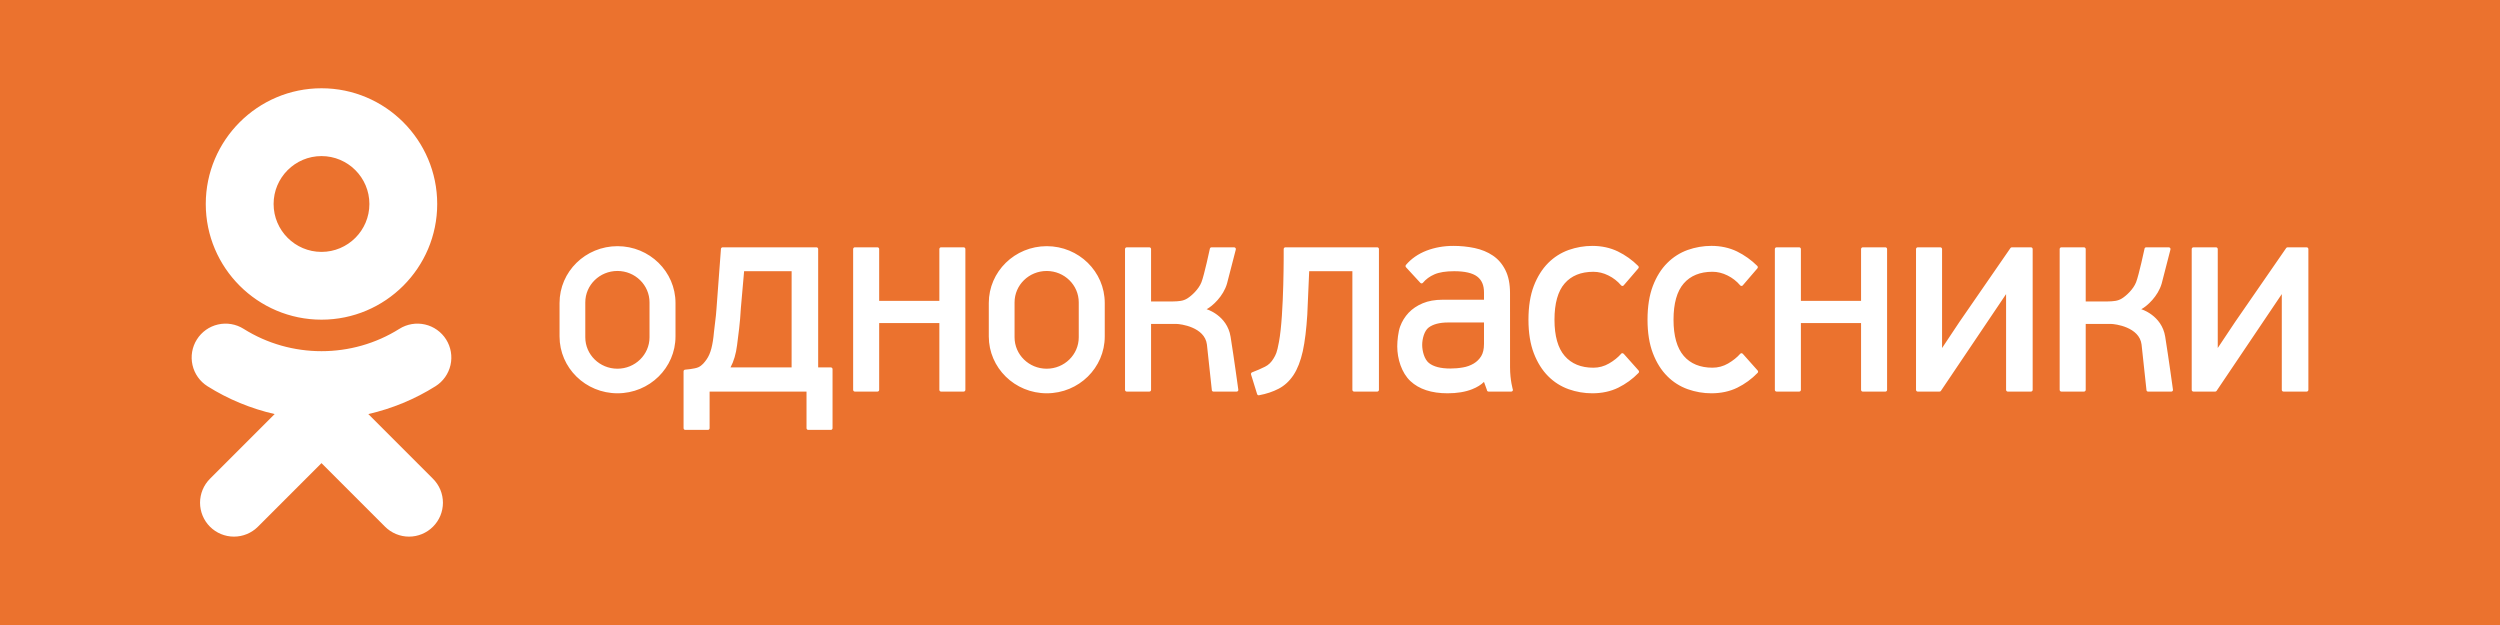
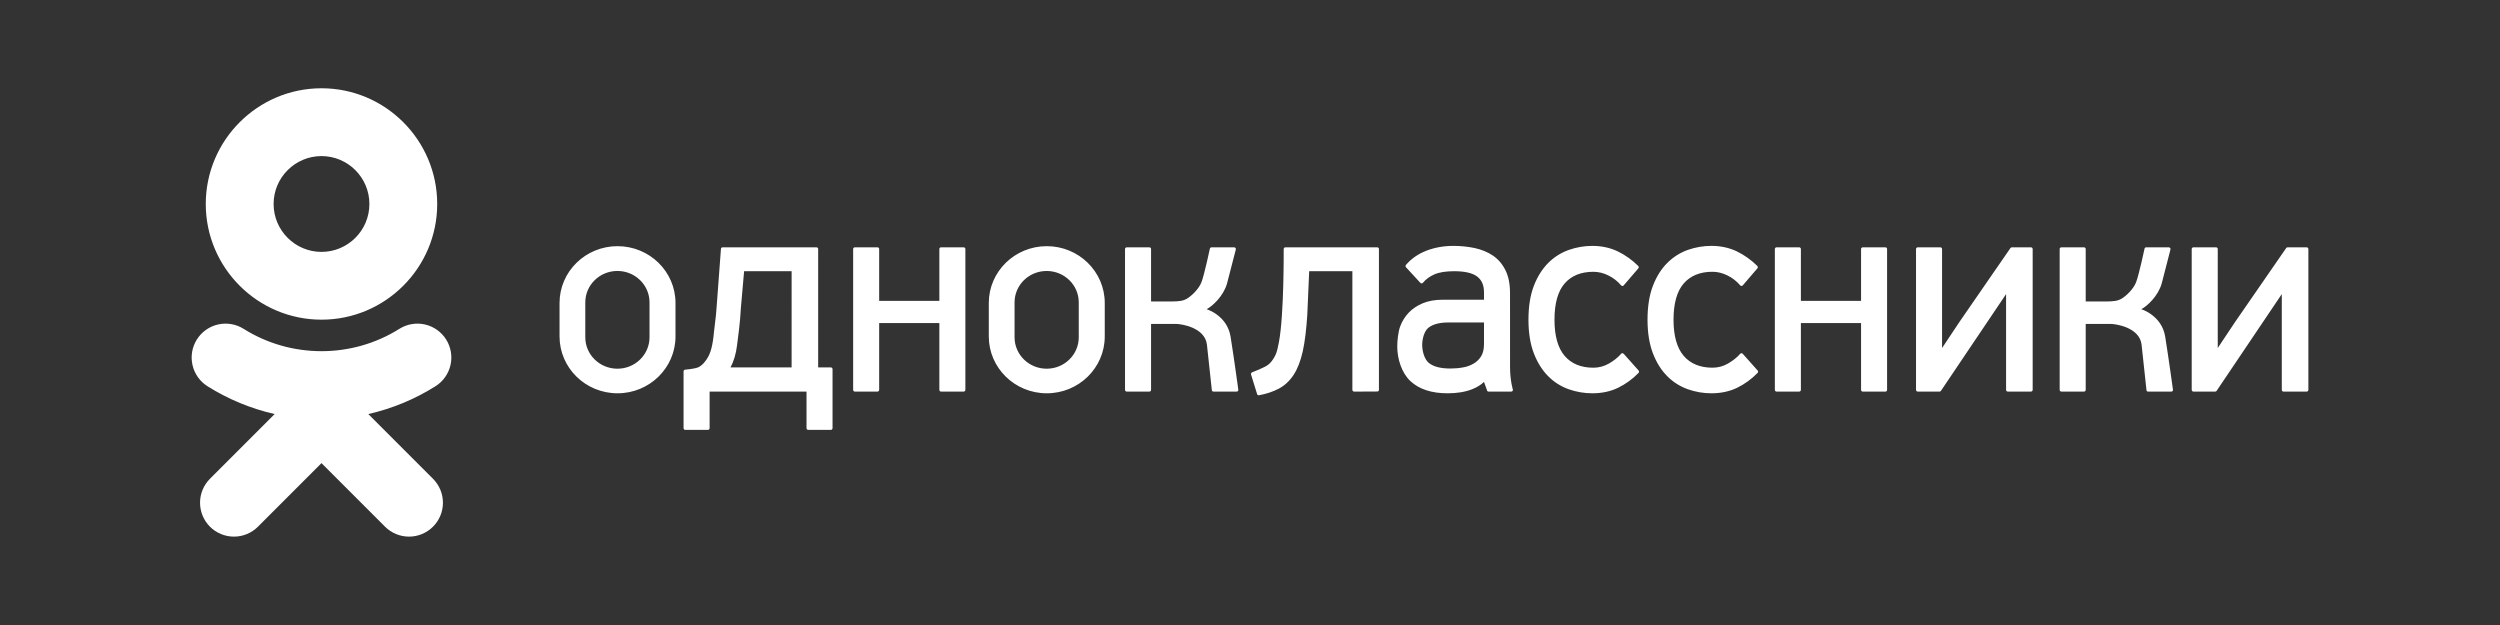
<svg xmlns="http://www.w3.org/2000/svg" width="120" height="30" viewBox="0 0 120 30" fill="none">
  <rect x="0" y="0" width="120" height="30" fill="#333333" stroke="none" />
  <g clip-path="url(#clip0_2_1682)">
-     <path d="M0 30.357H120V-0.361H0V30.357Z" fill="#EB722E" />
-     <path d="M15.432 7.492C16.7 7.492 17.731 8.524 17.731 9.792C17.731 11.059 16.7 12.091 15.432 12.091C14.164 12.091 13.133 11.059 13.133 9.792C13.132 8.524 14.165 7.492 15.432 7.492ZM15.432 15.344C18.495 15.344 20.986 12.854 20.986 9.792C20.986 6.729 18.495 4.237 15.432 4.237C12.369 4.237 9.877 6.729 9.877 9.792C9.877 12.854 12.369 15.344 15.432 15.344ZM17.679 19.875C18.821 19.614 19.912 19.163 20.904 18.539C21.269 18.31 21.528 17.944 21.624 17.523C21.72 17.103 21.644 16.661 21.415 16.296C21.301 16.115 21.153 15.958 20.978 15.834C20.804 15.71 20.607 15.622 20.399 15.575C20.19 15.527 19.974 15.521 19.764 15.557C19.553 15.593 19.352 15.67 19.171 15.784C16.895 17.215 13.966 17.214 11.693 15.784C11.512 15.67 11.31 15.593 11.1 15.557C10.889 15.521 10.673 15.527 10.465 15.575C10.257 15.622 10.06 15.71 9.885 15.834C9.711 15.958 9.563 16.115 9.449 16.296C9.219 16.661 9.144 17.102 9.24 17.523C9.335 17.944 9.594 18.309 9.959 18.539C10.951 19.163 12.041 19.614 13.184 19.875L10.079 22.98C9.774 23.285 9.602 23.699 9.602 24.131C9.603 24.563 9.774 24.977 10.079 25.282C10.384 25.587 10.799 25.758 11.23 25.758C11.662 25.758 12.075 25.587 12.381 25.281L15.431 22.23L18.483 25.282C18.634 25.433 18.814 25.552 19.011 25.634C19.208 25.716 19.42 25.758 19.633 25.758C19.847 25.758 20.058 25.716 20.256 25.634C20.453 25.552 20.632 25.433 20.783 25.282C20.934 25.131 21.055 24.951 21.137 24.754C21.218 24.556 21.261 24.345 21.261 24.131C21.261 23.917 21.218 23.706 21.137 23.508C21.055 23.311 20.934 23.132 20.783 22.981L17.679 19.875ZM57.917 14.843C58.199 14.693 58.721 14.222 58.897 13.61L59.318 11.98C59.321 11.967 59.322 11.954 59.32 11.941C59.318 11.929 59.313 11.916 59.306 11.906C59.298 11.896 59.288 11.887 59.277 11.881C59.266 11.875 59.253 11.872 59.24 11.872H58.153C58.135 11.872 58.118 11.878 58.104 11.888C58.09 11.899 58.08 11.914 58.075 11.931C58.075 11.931 57.804 13.206 57.669 13.548C57.534 13.891 57.191 14.201 56.991 14.325C56.893 14.386 56.784 14.426 56.67 14.443C56.554 14.46 56.434 14.469 56.311 14.469H55.251V11.955C55.251 11.933 55.243 11.912 55.228 11.896C55.212 11.881 55.192 11.872 55.17 11.871H54.083C54.061 11.872 54.04 11.881 54.025 11.896C54.01 11.912 54.001 11.933 54.001 11.955V18.713C54.001 18.759 54.037 18.796 54.083 18.796H55.17C55.181 18.796 55.191 18.794 55.201 18.79C55.211 18.785 55.22 18.779 55.228 18.771C55.235 18.764 55.241 18.755 55.245 18.745C55.249 18.735 55.251 18.724 55.251 18.713V15.548H56.456C56.658 15.548 57.828 15.696 57.932 16.537L58.169 18.736C58.173 18.753 58.183 18.768 58.197 18.779C58.211 18.791 58.228 18.797 58.246 18.797H59.36C59.373 18.797 59.386 18.793 59.397 18.788C59.408 18.782 59.418 18.773 59.426 18.762C59.433 18.752 59.438 18.74 59.44 18.727C59.442 18.715 59.441 18.702 59.437 18.69C59.437 18.69 59.234 17.201 59.068 16.163C58.902 15.124 57.897 14.834 57.917 14.843ZM77.936 16.982C77.928 16.973 77.919 16.966 77.908 16.962C77.898 16.957 77.887 16.954 77.875 16.954C77.845 16.948 77.831 16.964 77.815 16.982C77.662 17.156 77.466 17.314 77.232 17.448C77.004 17.581 76.745 17.651 76.482 17.65C75.89 17.65 75.427 17.459 75.105 17.084C74.78 16.708 74.615 16.124 74.615 15.348C74.615 14.563 74.779 13.976 75.105 13.604C75.427 13.233 75.889 13.046 76.482 13.046C76.727 13.046 76.969 13.105 77.203 13.222C77.438 13.337 77.646 13.499 77.815 13.699C77.823 13.707 77.832 13.714 77.843 13.719C77.853 13.724 77.864 13.727 77.876 13.727C77.888 13.727 77.899 13.725 77.909 13.72C77.92 13.715 77.929 13.708 77.937 13.699L78.64 12.881C78.654 12.865 78.661 12.844 78.66 12.823C78.659 12.802 78.65 12.782 78.635 12.767C78.35 12.482 78.021 12.247 77.659 12.07C77.295 11.893 76.882 11.803 76.431 11.803C76.044 11.803 75.662 11.869 75.297 11.998C74.927 12.131 74.59 12.344 74.313 12.623C74.028 12.908 73.796 13.277 73.624 13.722C73.453 14.166 73.366 14.713 73.366 15.347C73.366 15.973 73.453 16.515 73.624 16.958C73.796 17.404 74.028 17.774 74.313 18.058C74.59 18.338 74.926 18.551 75.297 18.683C75.662 18.812 76.044 18.878 76.431 18.878C76.892 18.878 77.31 18.788 77.673 18.611C78.037 18.432 78.367 18.192 78.65 17.9C78.664 17.885 78.673 17.864 78.674 17.843C78.674 17.822 78.666 17.801 78.653 17.785L77.937 16.981L77.936 16.982ZM83.65 16.982C83.643 16.973 83.633 16.966 83.623 16.962C83.613 16.957 83.602 16.954 83.59 16.954C83.576 16.95 83.545 16.964 83.53 16.982C83.381 17.153 83.185 17.309 82.948 17.448C82.72 17.581 82.461 17.65 82.198 17.649C81.607 17.649 81.143 17.459 80.82 17.084C80.494 16.705 80.329 16.121 80.329 15.347C80.329 14.564 80.494 13.977 80.82 13.604C81.143 13.233 81.606 13.045 82.198 13.045C82.442 13.045 82.684 13.105 82.919 13.222C83.153 13.336 83.361 13.499 83.53 13.698C83.537 13.707 83.546 13.714 83.557 13.719C83.567 13.724 83.579 13.727 83.591 13.726H83.591C83.614 13.726 83.636 13.717 83.652 13.699L84.355 12.881C84.369 12.865 84.376 12.844 84.375 12.823C84.374 12.801 84.366 12.781 84.351 12.766C84.066 12.482 83.736 12.247 83.375 12.069C83.009 11.892 82.595 11.802 82.147 11.802C81.759 11.802 81.377 11.868 81.011 11.997C80.641 12.13 80.305 12.344 80.028 12.623C79.742 12.907 79.51 13.276 79.339 13.721C79.168 14.167 79.081 14.714 79.081 15.346C79.081 15.97 79.168 16.512 79.339 16.957C79.51 17.403 79.742 17.773 80.028 18.057C80.305 18.337 80.641 18.55 81.011 18.682C81.377 18.812 81.759 18.878 82.147 18.878C82.606 18.878 83.024 18.788 83.387 18.611C83.751 18.432 84.082 18.191 84.364 17.899C84.379 17.884 84.388 17.863 84.388 17.842C84.389 17.821 84.381 17.8 84.367 17.784L83.651 16.981V16.982H83.65ZM71.231 16.518C71.231 16.756 71.186 16.951 71.098 17.095C71.009 17.24 70.886 17.362 70.74 17.449C70.581 17.543 70.406 17.606 70.224 17.636C70.02 17.673 69.821 17.689 69.615 17.689C69.15 17.689 68.803 17.599 68.585 17.421C68.369 17.246 68.265 16.851 68.265 16.556C68.265 16.264 68.366 15.88 68.575 15.722C68.79 15.561 69.104 15.479 69.509 15.479H71.232V16.518L71.231 16.518ZM72.481 14.066C72.481 13.629 72.407 13.258 72.259 12.966C72.113 12.673 71.911 12.437 71.657 12.267C71.409 12.098 71.115 11.978 70.783 11.906C70.445 11.836 70.101 11.802 69.756 11.803C69.3 11.803 68.868 11.88 68.47 12.032C68.07 12.188 67.739 12.418 67.485 12.717C67.472 12.733 67.465 12.753 67.466 12.774C67.466 12.794 67.474 12.814 67.488 12.829L68.178 13.578C68.186 13.586 68.195 13.593 68.206 13.597C68.216 13.602 68.227 13.604 68.239 13.604C68.25 13.603 68.261 13.601 68.272 13.595C68.282 13.59 68.291 13.583 68.299 13.575C68.441 13.403 68.627 13.267 68.853 13.169C69.08 13.069 69.4 13.018 69.801 13.018C70.311 13.018 70.683 13.105 70.906 13.275C71.125 13.441 71.232 13.691 71.232 14.039V14.387H69.245C68.881 14.387 68.56 14.444 68.293 14.556C68.022 14.669 67.794 14.822 67.615 15.011C67.435 15.202 67.296 15.427 67.206 15.674C67.115 15.921 67.068 16.351 67.068 16.625C67.068 17.229 67.28 17.899 67.698 18.291C68.113 18.681 68.713 18.878 69.483 18.878C69.941 18.878 70.339 18.812 70.665 18.682C70.904 18.587 71.094 18.468 71.231 18.331L71.37 18.713C71.37 18.759 71.406 18.796 71.45 18.796H72.539C72.561 18.796 72.582 18.787 72.597 18.772C72.612 18.756 72.621 18.735 72.62 18.713C72.62 18.713 72.482 18.258 72.482 17.632L72.481 14.066ZM110.72 11.871H109.803C109.776 11.871 109.752 11.884 109.737 11.906L107.288 15.45L106.452 16.704V11.955C106.452 11.933 106.444 11.912 106.429 11.896C106.414 11.881 106.393 11.872 106.371 11.871H105.283C105.262 11.872 105.241 11.881 105.226 11.896C105.211 11.912 105.202 11.933 105.202 11.955V18.713C105.202 18.735 105.211 18.756 105.226 18.771C105.241 18.787 105.262 18.796 105.283 18.796H106.33C106.344 18.796 106.357 18.793 106.368 18.787C106.38 18.781 106.39 18.771 106.397 18.761L109.526 14.116V18.713C109.526 18.759 109.563 18.796 109.607 18.796H110.721C110.765 18.796 110.802 18.759 110.802 18.713V11.955C110.802 11.933 110.793 11.912 110.778 11.896C110.763 11.881 110.742 11.872 110.72 11.871ZM102.78 14.843C103.063 14.693 103.584 14.222 103.761 13.61L104.181 11.98C104.185 11.967 104.186 11.954 104.184 11.941C104.182 11.929 104.177 11.916 104.169 11.906C104.162 11.896 104.152 11.887 104.141 11.881C104.129 11.875 104.117 11.872 104.104 11.872H103.016C102.998 11.872 102.981 11.878 102.967 11.888C102.953 11.899 102.943 11.914 102.939 11.931C102.939 11.931 102.667 13.206 102.532 13.548C102.397 13.891 102.055 14.201 101.854 14.325C101.756 14.386 101.647 14.426 101.533 14.443C101.417 14.46 101.296 14.469 101.173 14.469H100.114V11.955C100.114 11.933 100.106 11.912 100.09 11.896C100.075 11.881 100.054 11.872 100.033 11.871H98.945C98.923 11.872 98.902 11.881 98.887 11.896C98.872 11.912 98.864 11.933 98.864 11.955V18.713C98.864 18.759 98.9 18.796 98.945 18.796H100.033C100.043 18.796 100.054 18.794 100.064 18.79C100.074 18.785 100.083 18.779 100.09 18.771C100.098 18.764 100.104 18.755 100.108 18.745C100.112 18.735 100.114 18.724 100.114 18.713V15.548H101.318C101.521 15.548 102.691 15.696 102.795 16.537L103.032 18.736C103.036 18.753 103.046 18.769 103.06 18.78C103.074 18.791 103.091 18.797 103.109 18.797H104.223C104.236 18.797 104.248 18.794 104.26 18.788C104.271 18.782 104.281 18.773 104.288 18.763C104.295 18.752 104.3 18.74 104.303 18.728C104.305 18.715 104.304 18.702 104.3 18.69C104.3 18.69 104.096 17.201 103.93 16.163C103.765 15.124 102.76 14.834 102.78 14.843ZM97.487 11.871H96.569C96.555 11.871 96.543 11.875 96.531 11.881C96.52 11.887 96.51 11.896 96.502 11.906L94.055 15.45L93.219 16.706V11.955C93.219 11.933 93.21 11.912 93.195 11.896C93.18 11.881 93.16 11.872 93.138 11.871H92.05C92.029 11.872 92.008 11.881 91.993 11.896C91.977 11.912 91.969 11.933 91.969 11.955V18.713C91.969 18.759 92.006 18.796 92.05 18.796H93.098C93.111 18.796 93.124 18.793 93.136 18.787C93.147 18.781 93.157 18.771 93.164 18.761L96.292 14.117V18.713C96.292 18.759 96.329 18.796 96.373 18.796H97.487C97.531 18.796 97.568 18.759 97.568 18.713V11.955C97.568 11.933 97.56 11.912 97.544 11.897C97.529 11.881 97.509 11.872 97.487 11.871ZM90.5 11.871H89.412C89.391 11.872 89.37 11.881 89.355 11.896C89.339 11.912 89.331 11.933 89.331 11.955V14.441H86.443V11.955C86.443 11.933 86.435 11.912 86.419 11.896C86.404 11.881 86.384 11.872 86.362 11.871H85.274C85.252 11.872 85.231 11.881 85.216 11.896C85.201 11.912 85.193 11.933 85.193 11.955V18.713C85.193 18.759 85.229 18.796 85.274 18.796H86.362C86.373 18.796 86.383 18.794 86.393 18.79C86.403 18.785 86.412 18.779 86.42 18.771C86.427 18.764 86.433 18.755 86.437 18.745C86.441 18.735 86.443 18.724 86.443 18.713V15.507H89.331V18.714C89.331 18.76 89.367 18.797 89.412 18.797H90.5C90.51 18.797 90.521 18.794 90.531 18.79C90.541 18.786 90.55 18.78 90.557 18.772C90.565 18.764 90.571 18.755 90.575 18.745C90.579 18.735 90.581 18.724 90.58 18.714V11.955C90.581 11.933 90.572 11.912 90.557 11.896C90.542 11.881 90.521 11.872 90.5 11.871ZM51.78 16.19C51.78 17.023 51.09 17.698 50.24 17.698C49.389 17.698 48.699 17.023 48.699 16.19V14.514C48.699 13.682 49.389 13.007 50.24 13.007C51.09 13.007 51.78 13.682 51.78 14.514V16.19ZM50.245 11.816C48.708 11.816 47.462 13.038 47.462 14.544V16.149C47.462 17.656 48.708 18.878 50.245 18.878C51.782 18.878 53.028 17.656 53.028 16.149V14.544C53.028 13.037 51.782 11.816 50.245 11.816ZM37.997 17.635H35.065C35.223 17.341 35.329 16.98 35.38 16.563C35.438 16.098 35.525 15.502 35.561 14.793L35.717 13.019H37.998L37.997 17.635ZM39.881 17.635H39.272V11.954C39.272 11.933 39.264 11.912 39.249 11.896C39.234 11.88 39.213 11.871 39.191 11.871H34.685C34.664 11.871 34.644 11.88 34.629 11.895C34.614 11.909 34.605 11.929 34.605 11.95L34.391 14.824C34.364 15.259 34.297 15.631 34.27 15.94C34.244 16.244 34.203 16.507 34.147 16.722C34.091 16.937 34.015 17.111 33.915 17.254C33.818 17.391 33.701 17.543 33.525 17.626C33.348 17.709 32.877 17.745 32.877 17.745C32.858 17.749 32.842 17.759 32.829 17.774C32.817 17.789 32.811 17.808 32.811 17.827V20.552C32.811 20.598 32.847 20.635 32.892 20.635H33.98C34.025 20.635 34.061 20.598 34.061 20.552V18.796H38.713V20.552C38.713 20.598 38.749 20.635 38.794 20.635H39.88C39.902 20.635 39.923 20.626 39.938 20.611C39.953 20.595 39.962 20.574 39.962 20.552V17.718C39.962 17.696 39.953 17.675 39.938 17.66C39.923 17.644 39.902 17.635 39.88 17.635H39.881ZM46.258 11.871H45.169C45.148 11.871 45.127 11.88 45.112 11.896C45.097 11.912 45.088 11.933 45.089 11.954V14.441H42.2V11.954C42.201 11.933 42.192 11.912 42.177 11.896C42.162 11.88 42.141 11.871 42.12 11.871H41.032C41.01 11.871 40.989 11.88 40.974 11.896C40.959 11.912 40.951 11.933 40.951 11.954V18.713C40.951 18.759 40.987 18.796 41.032 18.796H42.12C42.142 18.796 42.162 18.787 42.177 18.771C42.193 18.756 42.201 18.735 42.2 18.713V15.507H45.089V18.713C45.089 18.759 45.125 18.796 45.169 18.796H46.258C46.302 18.796 46.338 18.759 46.338 18.713V11.954C46.339 11.933 46.33 11.912 46.315 11.896C46.3 11.88 46.279 11.871 46.258 11.871ZM31.177 16.19C31.177 17.023 30.486 17.698 29.636 17.698C28.785 17.698 28.094 17.023 28.094 16.19V14.514C28.094 13.681 28.785 13.006 29.636 13.006C30.486 13.006 31.177 13.681 31.177 14.514V16.19ZM29.641 11.816C28.104 11.816 26.858 13.037 26.858 14.544V16.149C26.858 17.656 28.104 18.878 29.641 18.878C31.178 18.878 32.424 17.656 32.424 16.149V14.544C32.424 13.037 31.178 11.816 29.641 11.816ZM66.108 11.871H61.699C61.677 11.871 61.656 11.88 61.641 11.896C61.626 11.911 61.617 11.932 61.617 11.954C61.617 11.954 61.639 15.084 61.39 16.413C61.291 16.945 61.241 17.02 61.132 17.205C61.026 17.386 60.888 17.52 60.721 17.602C60.537 17.695 60.328 17.785 60.1 17.872C60.08 17.88 60.064 17.895 60.055 17.914C60.046 17.933 60.044 17.955 60.05 17.975L60.341 18.916C60.352 18.951 60.384 18.974 60.418 18.974L60.433 18.972C60.785 18.908 61.103 18.801 61.377 18.658C61.658 18.511 61.898 18.29 62.091 17.997C62.281 17.71 62.429 17.326 62.534 16.858C62.637 16.393 62.709 15.767 62.75 15.103L62.841 13.019H64.914V18.713C64.914 18.759 64.95 18.796 64.995 18.796H66.109C66.119 18.796 66.13 18.794 66.14 18.789C66.15 18.785 66.159 18.779 66.166 18.771C66.174 18.764 66.18 18.754 66.183 18.744C66.188 18.734 66.189 18.724 66.189 18.713V11.954C66.19 11.932 66.181 11.911 66.166 11.896C66.151 11.88 66.13 11.871 66.109 11.871" fill="white" />
+     <path d="M15.432 7.492C16.7 7.492 17.731 8.524 17.731 9.792C17.731 11.059 16.7 12.091 15.432 12.091C14.164 12.091 13.133 11.059 13.133 9.792C13.132 8.524 14.165 7.492 15.432 7.492ZM15.432 15.344C18.495 15.344 20.986 12.854 20.986 9.792C20.986 6.729 18.495 4.237 15.432 4.237C12.369 4.237 9.877 6.729 9.877 9.792C9.877 12.854 12.369 15.344 15.432 15.344ZM17.679 19.875C18.821 19.614 19.912 19.163 20.904 18.539C21.269 18.31 21.528 17.944 21.624 17.523C21.72 17.103 21.644 16.661 21.415 16.296C21.301 16.115 21.153 15.958 20.978 15.834C20.804 15.71 20.607 15.622 20.399 15.575C20.19 15.527 19.974 15.521 19.764 15.557C19.553 15.593 19.352 15.67 19.171 15.784C16.895 17.215 13.966 17.214 11.693 15.784C11.512 15.67 11.31 15.593 11.1 15.557C10.889 15.521 10.673 15.527 10.465 15.575C10.257 15.622 10.06 15.71 9.885 15.834C9.711 15.958 9.563 16.115 9.449 16.296C9.219 16.661 9.144 17.102 9.24 17.523C9.335 17.944 9.594 18.309 9.959 18.539C10.951 19.163 12.041 19.614 13.184 19.875L10.079 22.98C9.774 23.285 9.602 23.699 9.602 24.131C9.603 24.563 9.774 24.977 10.079 25.282C10.384 25.587 10.799 25.758 11.23 25.758C11.662 25.758 12.075 25.587 12.381 25.281L15.431 22.23L18.483 25.282C18.634 25.433 18.814 25.552 19.011 25.634C19.208 25.716 19.42 25.758 19.633 25.758C19.847 25.758 20.058 25.716 20.256 25.634C20.453 25.552 20.632 25.433 20.783 25.282C20.934 25.131 21.055 24.951 21.137 24.754C21.218 24.556 21.261 24.345 21.261 24.131C21.261 23.917 21.218 23.706 21.137 23.508C21.055 23.311 20.934 23.132 20.783 22.981L17.679 19.875ZM57.917 14.843C58.199 14.693 58.721 14.222 58.897 13.61L59.318 11.98C59.321 11.967 59.322 11.954 59.32 11.941C59.318 11.929 59.313 11.916 59.306 11.906C59.298 11.896 59.288 11.887 59.277 11.881C59.266 11.875 59.253 11.872 59.24 11.872H58.153C58.135 11.872 58.118 11.878 58.104 11.888C58.09 11.899 58.08 11.914 58.075 11.931C58.075 11.931 57.804 13.206 57.669 13.548C57.534 13.891 57.191 14.201 56.991 14.325C56.893 14.386 56.784 14.426 56.67 14.443C56.554 14.46 56.434 14.469 56.311 14.469H55.251V11.955C55.251 11.933 55.243 11.912 55.228 11.896C55.212 11.881 55.192 11.872 55.17 11.871H54.083C54.061 11.872 54.04 11.881 54.025 11.896C54.01 11.912 54.001 11.933 54.001 11.955V18.713C54.001 18.759 54.037 18.796 54.083 18.796H55.17C55.181 18.796 55.191 18.794 55.201 18.79C55.211 18.785 55.22 18.779 55.228 18.771C55.235 18.764 55.241 18.755 55.245 18.745C55.249 18.735 55.251 18.724 55.251 18.713V15.548H56.456C56.658 15.548 57.828 15.696 57.932 16.537L58.169 18.736C58.173 18.753 58.183 18.768 58.197 18.779C58.211 18.791 58.228 18.797 58.246 18.797H59.36C59.373 18.797 59.386 18.793 59.397 18.788C59.408 18.782 59.418 18.773 59.426 18.762C59.433 18.752 59.438 18.74 59.44 18.727C59.442 18.715 59.441 18.702 59.437 18.69C59.437 18.69 59.234 17.201 59.068 16.163C58.902 15.124 57.897 14.834 57.917 14.843ZM77.936 16.982C77.928 16.973 77.919 16.966 77.908 16.962C77.898 16.957 77.887 16.954 77.875 16.954C77.845 16.948 77.831 16.964 77.815 16.982C77.662 17.156 77.466 17.314 77.232 17.448C77.004 17.581 76.745 17.651 76.482 17.65C75.89 17.65 75.427 17.459 75.105 17.084C74.78 16.708 74.615 16.124 74.615 15.348C74.615 14.563 74.779 13.976 75.105 13.604C75.427 13.233 75.889 13.046 76.482 13.046C76.727 13.046 76.969 13.105 77.203 13.222C77.438 13.337 77.646 13.499 77.815 13.699C77.823 13.707 77.832 13.714 77.843 13.719C77.853 13.724 77.864 13.727 77.876 13.727C77.888 13.727 77.899 13.725 77.909 13.72C77.92 13.715 77.929 13.708 77.937 13.699L78.64 12.881C78.654 12.865 78.661 12.844 78.66 12.823C78.659 12.802 78.65 12.782 78.635 12.767C78.35 12.482 78.021 12.247 77.659 12.07C77.295 11.893 76.882 11.803 76.431 11.803C76.044 11.803 75.662 11.869 75.297 11.998C74.927 12.131 74.59 12.344 74.313 12.623C74.028 12.908 73.796 13.277 73.624 13.722C73.453 14.166 73.366 14.713 73.366 15.347C73.366 15.973 73.453 16.515 73.624 16.958C73.796 17.404 74.028 17.774 74.313 18.058C74.59 18.338 74.926 18.551 75.297 18.683C75.662 18.812 76.044 18.878 76.431 18.878C76.892 18.878 77.31 18.788 77.673 18.611C78.037 18.432 78.367 18.192 78.65 17.9C78.664 17.885 78.673 17.864 78.674 17.843C78.674 17.822 78.666 17.801 78.653 17.785L77.937 16.981L77.936 16.982ZM83.65 16.982C83.643 16.973 83.633 16.966 83.623 16.962C83.613 16.957 83.602 16.954 83.59 16.954C83.576 16.95 83.545 16.964 83.53 16.982C83.381 17.153 83.185 17.309 82.948 17.448C82.72 17.581 82.461 17.65 82.198 17.649C81.607 17.649 81.143 17.459 80.82 17.084C80.494 16.705 80.329 16.121 80.329 15.347C80.329 14.564 80.494 13.977 80.82 13.604C81.143 13.233 81.606 13.045 82.198 13.045C82.442 13.045 82.684 13.105 82.919 13.222C83.153 13.336 83.361 13.499 83.53 13.698C83.537 13.707 83.546 13.714 83.557 13.719C83.567 13.724 83.579 13.727 83.591 13.726H83.591C83.614 13.726 83.636 13.717 83.652 13.699L84.355 12.881C84.369 12.865 84.376 12.844 84.375 12.823C84.374 12.801 84.366 12.781 84.351 12.766C84.066 12.482 83.736 12.247 83.375 12.069C83.009 11.892 82.595 11.802 82.147 11.802C81.759 11.802 81.377 11.868 81.011 11.997C80.641 12.13 80.305 12.344 80.028 12.623C79.742 12.907 79.51 13.276 79.339 13.721C79.168 14.167 79.081 14.714 79.081 15.346C79.081 15.97 79.168 16.512 79.339 16.957C79.51 17.403 79.742 17.773 80.028 18.057C80.305 18.337 80.641 18.55 81.011 18.682C81.377 18.812 81.759 18.878 82.147 18.878C82.606 18.878 83.024 18.788 83.387 18.611C83.751 18.432 84.082 18.191 84.364 17.899C84.379 17.884 84.388 17.863 84.388 17.842C84.389 17.821 84.381 17.8 84.367 17.784L83.651 16.981V16.982H83.65ZM71.231 16.518C71.231 16.756 71.186 16.951 71.098 17.095C71.009 17.24 70.886 17.362 70.74 17.449C70.581 17.543 70.406 17.606 70.224 17.636C70.02 17.673 69.821 17.689 69.615 17.689C69.15 17.689 68.803 17.599 68.585 17.421C68.369 17.246 68.265 16.851 68.265 16.556C68.265 16.264 68.366 15.88 68.575 15.722C68.79 15.561 69.104 15.479 69.509 15.479H71.232V16.518L71.231 16.518ZM72.481 14.066C72.481 13.629 72.407 13.258 72.259 12.966C72.113 12.673 71.911 12.437 71.657 12.267C71.409 12.098 71.115 11.978 70.783 11.906C70.445 11.836 70.101 11.802 69.756 11.803C69.3 11.803 68.868 11.88 68.47 12.032C68.07 12.188 67.739 12.418 67.485 12.717C67.472 12.733 67.465 12.753 67.466 12.774C67.466 12.794 67.474 12.814 67.488 12.829L68.178 13.578C68.186 13.586 68.195 13.593 68.206 13.597C68.216 13.602 68.227 13.604 68.239 13.604C68.25 13.603 68.261 13.601 68.272 13.595C68.282 13.59 68.291 13.583 68.299 13.575C68.441 13.403 68.627 13.267 68.853 13.169C69.08 13.069 69.4 13.018 69.801 13.018C70.311 13.018 70.683 13.105 70.906 13.275C71.125 13.441 71.232 13.691 71.232 14.039V14.387H69.245C68.881 14.387 68.56 14.444 68.293 14.556C68.022 14.669 67.794 14.822 67.615 15.011C67.435 15.202 67.296 15.427 67.206 15.674C67.115 15.921 67.068 16.351 67.068 16.625C67.068 17.229 67.28 17.899 67.698 18.291C68.113 18.681 68.713 18.878 69.483 18.878C69.941 18.878 70.339 18.812 70.665 18.682C70.904 18.587 71.094 18.468 71.231 18.331L71.37 18.713C71.37 18.759 71.406 18.796 71.45 18.796H72.539C72.561 18.796 72.582 18.787 72.597 18.772C72.612 18.756 72.621 18.735 72.62 18.713C72.62 18.713 72.482 18.258 72.482 17.632L72.481 14.066ZM110.72 11.871H109.803C109.776 11.871 109.752 11.884 109.737 11.906L107.288 15.45L106.452 16.704V11.955C106.452 11.933 106.444 11.912 106.429 11.896C106.414 11.881 106.393 11.872 106.371 11.871H105.283C105.262 11.872 105.241 11.881 105.226 11.896C105.211 11.912 105.202 11.933 105.202 11.955V18.713C105.202 18.735 105.211 18.756 105.226 18.771C105.241 18.787 105.262 18.796 105.283 18.796H106.33C106.344 18.796 106.357 18.793 106.368 18.787C106.38 18.781 106.39 18.771 106.397 18.761L109.526 14.116V18.713C109.526 18.759 109.563 18.796 109.607 18.796H110.721C110.765 18.796 110.802 18.759 110.802 18.713V11.955C110.802 11.933 110.793 11.912 110.778 11.896C110.763 11.881 110.742 11.872 110.72 11.871ZM102.78 14.843C103.063 14.693 103.584 14.222 103.761 13.61L104.181 11.98C104.185 11.967 104.186 11.954 104.184 11.941C104.182 11.929 104.177 11.916 104.169 11.906C104.162 11.896 104.152 11.887 104.141 11.881C104.129 11.875 104.117 11.872 104.104 11.872H103.016C102.998 11.872 102.981 11.878 102.967 11.888C102.953 11.899 102.943 11.914 102.939 11.931C102.939 11.931 102.667 13.206 102.532 13.548C102.397 13.891 102.055 14.201 101.854 14.325C101.756 14.386 101.647 14.426 101.533 14.443C101.417 14.46 101.296 14.469 101.173 14.469H100.114V11.955C100.114 11.933 100.106 11.912 100.09 11.896C100.075 11.881 100.054 11.872 100.033 11.871H98.945C98.923 11.872 98.902 11.881 98.887 11.896C98.872 11.912 98.864 11.933 98.864 11.955V18.713C98.864 18.759 98.9 18.796 98.945 18.796H100.033C100.043 18.796 100.054 18.794 100.064 18.79C100.074 18.785 100.083 18.779 100.09 18.771C100.098 18.764 100.104 18.755 100.108 18.745C100.112 18.735 100.114 18.724 100.114 18.713V15.548H101.318C101.521 15.548 102.691 15.696 102.795 16.537L103.032 18.736C103.036 18.753 103.046 18.769 103.06 18.78C103.074 18.791 103.091 18.797 103.109 18.797H104.223C104.236 18.797 104.248 18.794 104.26 18.788C104.271 18.782 104.281 18.773 104.288 18.763C104.295 18.752 104.3 18.74 104.303 18.728C104.305 18.715 104.304 18.702 104.3 18.69C104.3 18.69 104.096 17.201 103.93 16.163C103.765 15.124 102.76 14.834 102.78 14.843ZM97.487 11.871H96.569C96.555 11.871 96.543 11.875 96.531 11.881C96.52 11.887 96.51 11.896 96.502 11.906L94.055 15.45L93.219 16.706V11.955C93.219 11.933 93.21 11.912 93.195 11.896C93.18 11.881 93.16 11.872 93.138 11.871H92.05C92.029 11.872 92.008 11.881 91.993 11.896C91.977 11.912 91.969 11.933 91.969 11.955V18.713C91.969 18.759 92.006 18.796 92.05 18.796H93.098C93.111 18.796 93.124 18.793 93.136 18.787C93.147 18.781 93.157 18.771 93.164 18.761L96.292 14.117V18.713C96.292 18.759 96.329 18.796 96.373 18.796H97.487C97.531 18.796 97.568 18.759 97.568 18.713V11.955C97.568 11.933 97.56 11.912 97.544 11.897C97.529 11.881 97.509 11.872 97.487 11.871ZM90.5 11.871H89.412C89.391 11.872 89.37 11.881 89.355 11.896C89.339 11.912 89.331 11.933 89.331 11.955V14.441H86.443V11.955C86.443 11.933 86.435 11.912 86.419 11.896C86.404 11.881 86.384 11.872 86.362 11.871H85.274C85.252 11.872 85.231 11.881 85.216 11.896C85.201 11.912 85.193 11.933 85.193 11.955V18.713C85.193 18.759 85.229 18.796 85.274 18.796H86.362C86.373 18.796 86.383 18.794 86.393 18.79C86.403 18.785 86.412 18.779 86.42 18.771C86.427 18.764 86.433 18.755 86.437 18.745C86.441 18.735 86.443 18.724 86.443 18.713V15.507H89.331V18.714C89.331 18.76 89.367 18.797 89.412 18.797H90.5C90.51 18.797 90.521 18.794 90.531 18.79C90.541 18.786 90.55 18.78 90.557 18.772C90.565 18.764 90.571 18.755 90.575 18.745C90.579 18.735 90.581 18.724 90.58 18.714V11.955C90.581 11.933 90.572 11.912 90.557 11.896C90.542 11.881 90.521 11.872 90.5 11.871ZM51.78 16.19C51.78 17.023 51.09 17.698 50.24 17.698C49.389 17.698 48.699 17.023 48.699 16.19V14.514C48.699 13.682 49.389 13.007 50.24 13.007C51.09 13.007 51.78 13.682 51.78 14.514V16.19ZM50.245 11.816C48.708 11.816 47.462 13.038 47.462 14.544V16.149C47.462 17.656 48.708 18.878 50.245 18.878C51.782 18.878 53.028 17.656 53.028 16.149V14.544C53.028 13.037 51.782 11.816 50.245 11.816ZM37.997 17.635H35.065C35.223 17.341 35.329 16.98 35.38 16.563C35.438 16.098 35.525 15.502 35.561 14.793L35.717 13.019H37.998L37.997 17.635ZM39.881 17.635H39.272V11.954C39.272 11.933 39.264 11.912 39.249 11.896C39.234 11.88 39.213 11.871 39.191 11.871H34.685C34.664 11.871 34.644 11.88 34.629 11.895C34.614 11.909 34.605 11.929 34.605 11.95L34.391 14.824C34.364 15.259 34.297 15.631 34.27 15.94C34.244 16.244 34.203 16.507 34.147 16.722C34.091 16.937 34.015 17.111 33.915 17.254C33.818 17.391 33.701 17.543 33.525 17.626C33.348 17.709 32.877 17.745 32.877 17.745C32.858 17.749 32.842 17.759 32.829 17.774C32.817 17.789 32.811 17.808 32.811 17.827V20.552C32.811 20.598 32.847 20.635 32.892 20.635H33.98C34.025 20.635 34.061 20.598 34.061 20.552V18.796H38.713V20.552C38.713 20.598 38.749 20.635 38.794 20.635H39.88C39.902 20.635 39.923 20.626 39.938 20.611C39.953 20.595 39.962 20.574 39.962 20.552V17.718C39.962 17.696 39.953 17.675 39.938 17.66C39.923 17.644 39.902 17.635 39.88 17.635H39.881ZM46.258 11.871H45.169C45.148 11.871 45.127 11.88 45.112 11.896C45.097 11.912 45.088 11.933 45.089 11.954V14.441H42.2V11.954C42.201 11.933 42.192 11.912 42.177 11.896C42.162 11.88 42.141 11.871 42.12 11.871H41.032C41.01 11.871 40.989 11.88 40.974 11.896C40.959 11.912 40.951 11.933 40.951 11.954V18.713C40.951 18.759 40.987 18.796 41.032 18.796H42.12C42.142 18.796 42.162 18.787 42.177 18.771C42.193 18.756 42.201 18.735 42.2 18.713V15.507H45.089V18.713C45.089 18.759 45.125 18.796 45.169 18.796H46.258C46.302 18.796 46.338 18.759 46.338 18.713V11.954C46.339 11.933 46.33 11.912 46.315 11.896C46.3 11.88 46.279 11.871 46.258 11.871ZM31.177 16.19C31.177 17.023 30.486 17.698 29.636 17.698C28.785 17.698 28.094 17.023 28.094 16.19V14.514C28.094 13.681 28.785 13.006 29.636 13.006C30.486 13.006 31.177 13.681 31.177 14.514V16.19ZM29.641 11.816C28.104 11.816 26.858 13.037 26.858 14.544V16.149C26.858 17.656 28.104 18.878 29.641 18.878C31.178 18.878 32.424 17.656 32.424 16.149V14.544C32.424 13.037 31.178 11.816 29.641 11.816ZM66.108 11.871H61.699C61.677 11.871 61.656 11.88 61.641 11.896C61.626 11.911 61.617 11.932 61.617 11.954C61.617 11.954 61.639 15.084 61.39 16.413C61.291 16.945 61.241 17.02 61.132 17.205C61.026 17.386 60.888 17.52 60.721 17.602C60.537 17.695 60.328 17.785 60.1 17.872C60.08 17.88 60.064 17.895 60.055 17.914C60.046 17.933 60.044 17.955 60.05 17.975L60.341 18.916C60.352 18.951 60.384 18.974 60.418 18.974L60.433 18.972C60.785 18.908 61.103 18.801 61.377 18.658C61.658 18.511 61.898 18.29 62.091 17.997C62.281 17.71 62.429 17.326 62.534 16.858C62.637 16.393 62.709 15.767 62.75 15.103L62.841 13.019H64.914V18.713C64.914 18.759 64.95 18.796 64.995 18.796C66.119 18.796 66.13 18.794 66.14 18.789C66.15 18.785 66.159 18.779 66.166 18.771C66.174 18.764 66.18 18.754 66.183 18.744C66.188 18.734 66.189 18.724 66.189 18.713V11.954C66.19 11.932 66.181 11.911 66.166 11.896C66.151 11.88 66.13 11.871 66.109 11.871" fill="white" />
  </g>
  <defs>
    <clipPath id="clip0_2_1682">
      <rect width="120" height="30" fill="white" />
    </clipPath>
  </defs>
</svg>